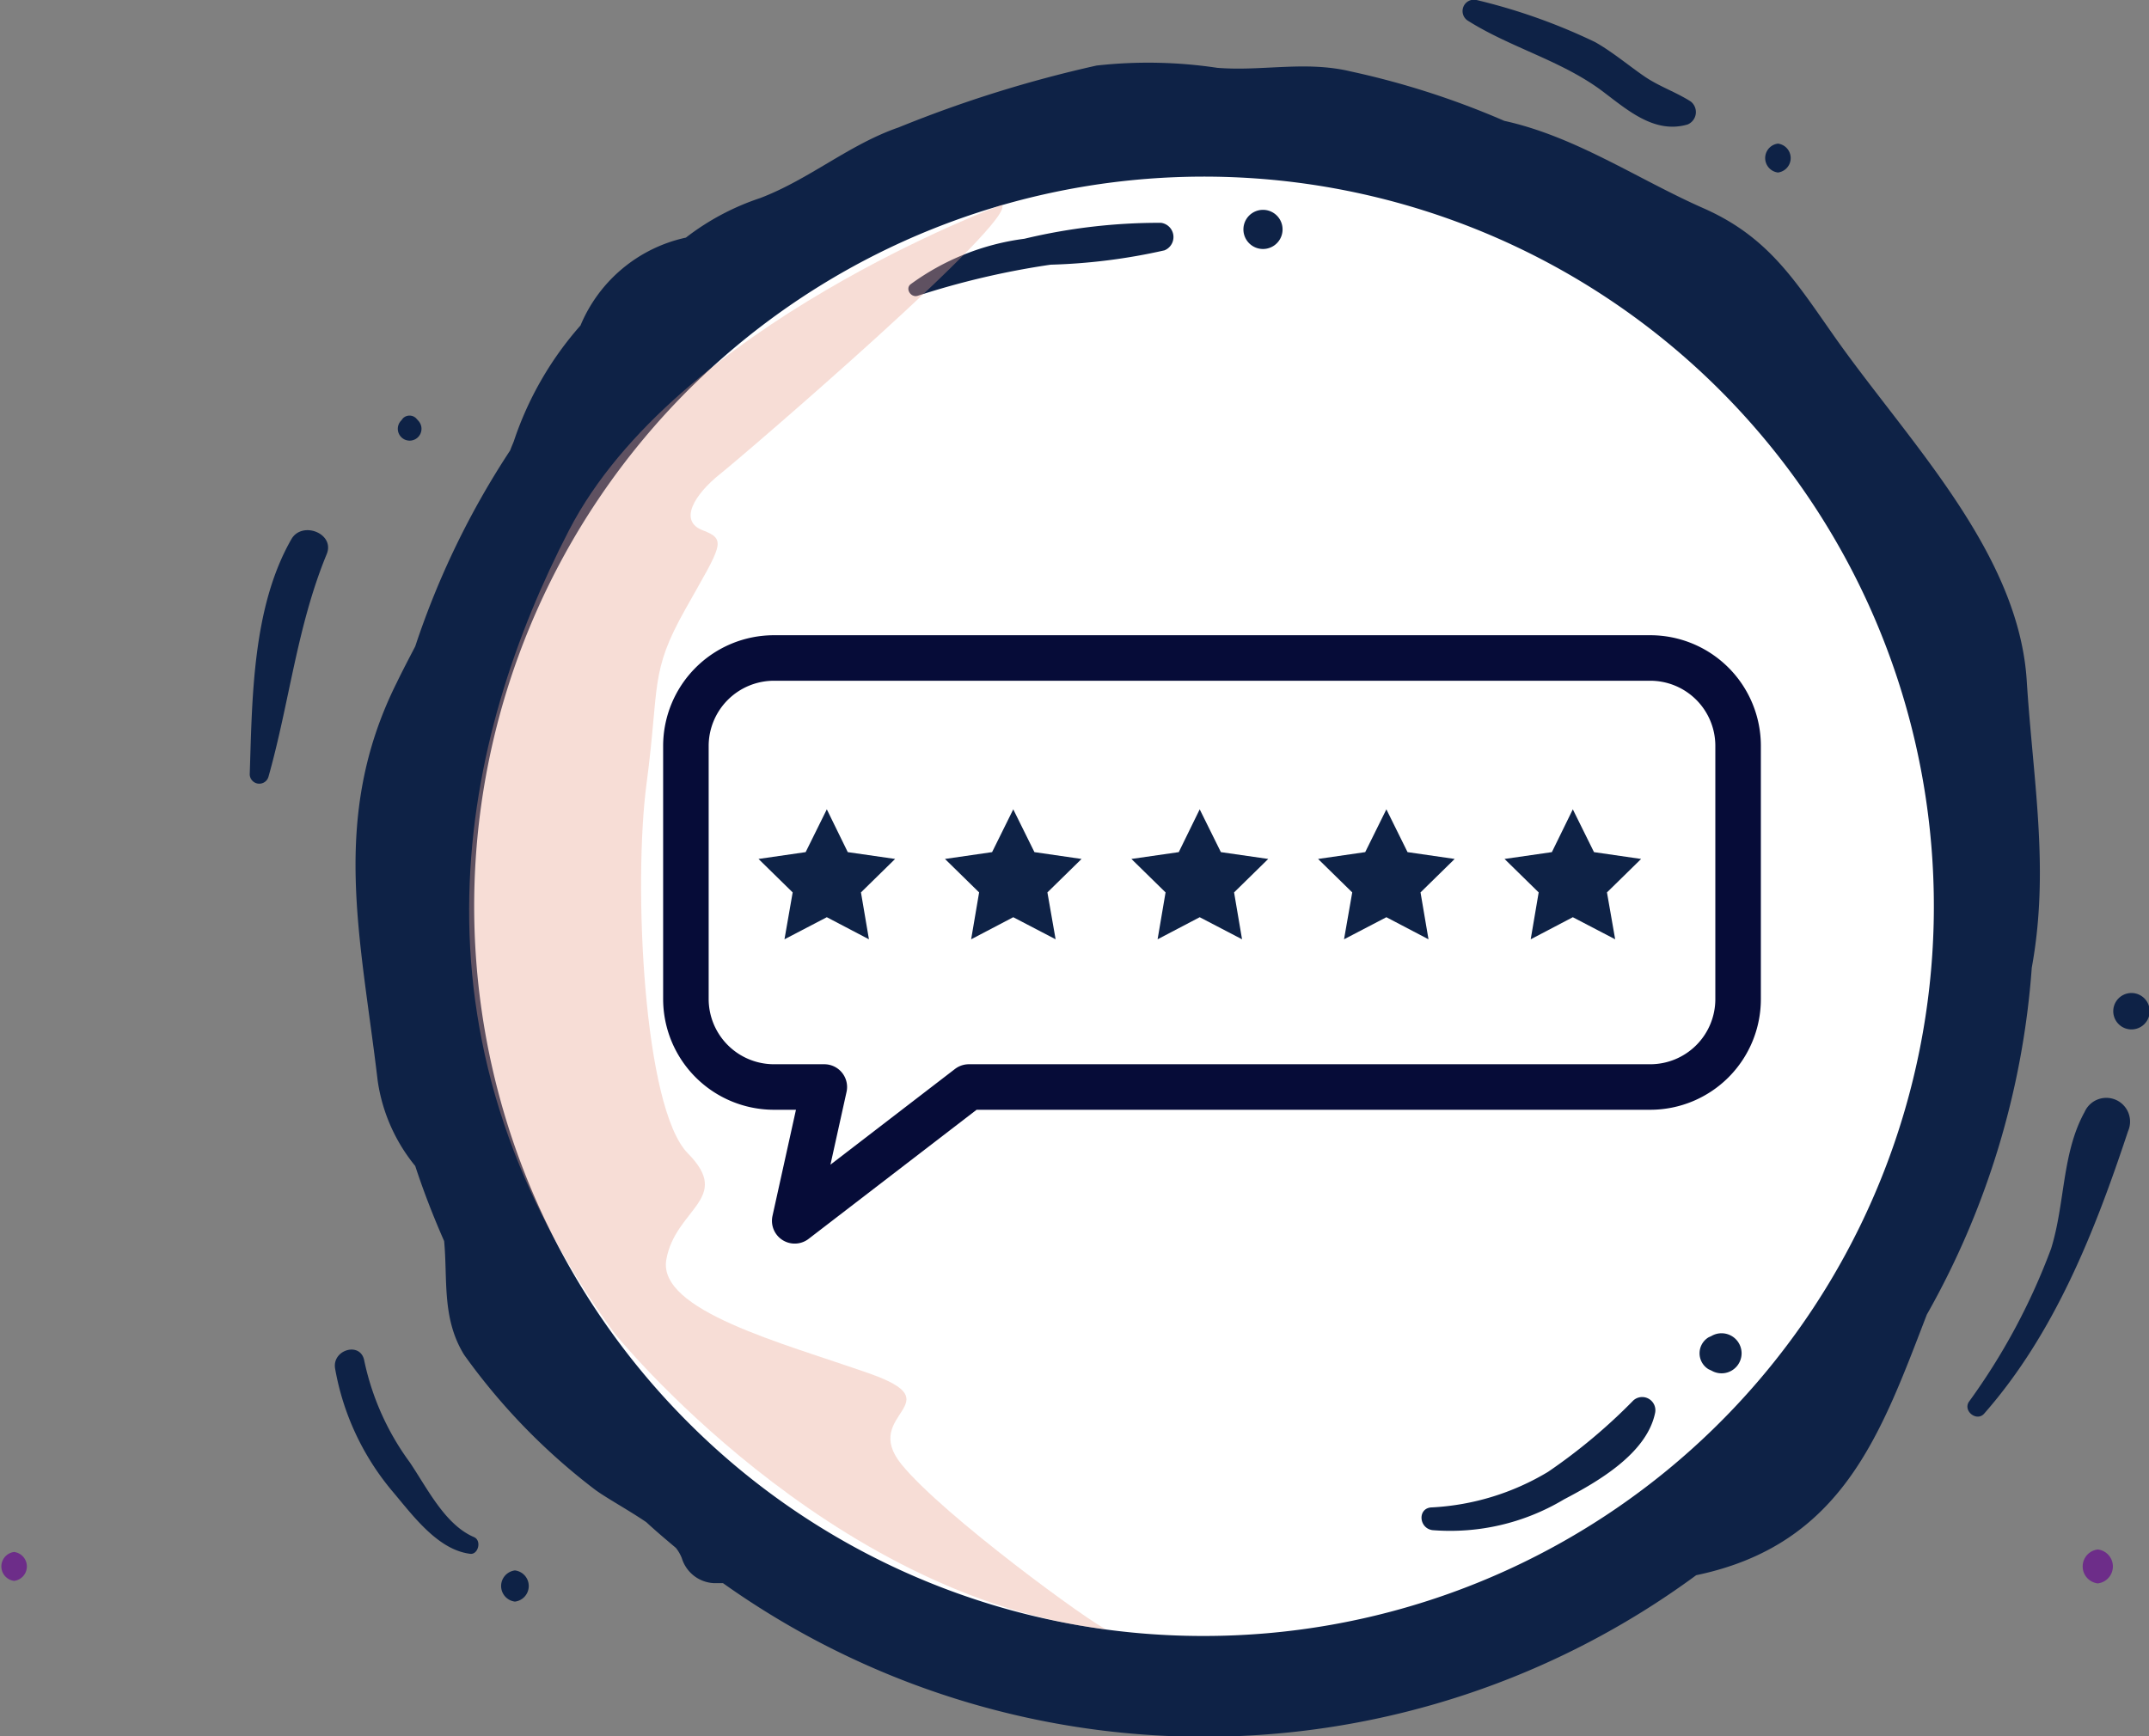
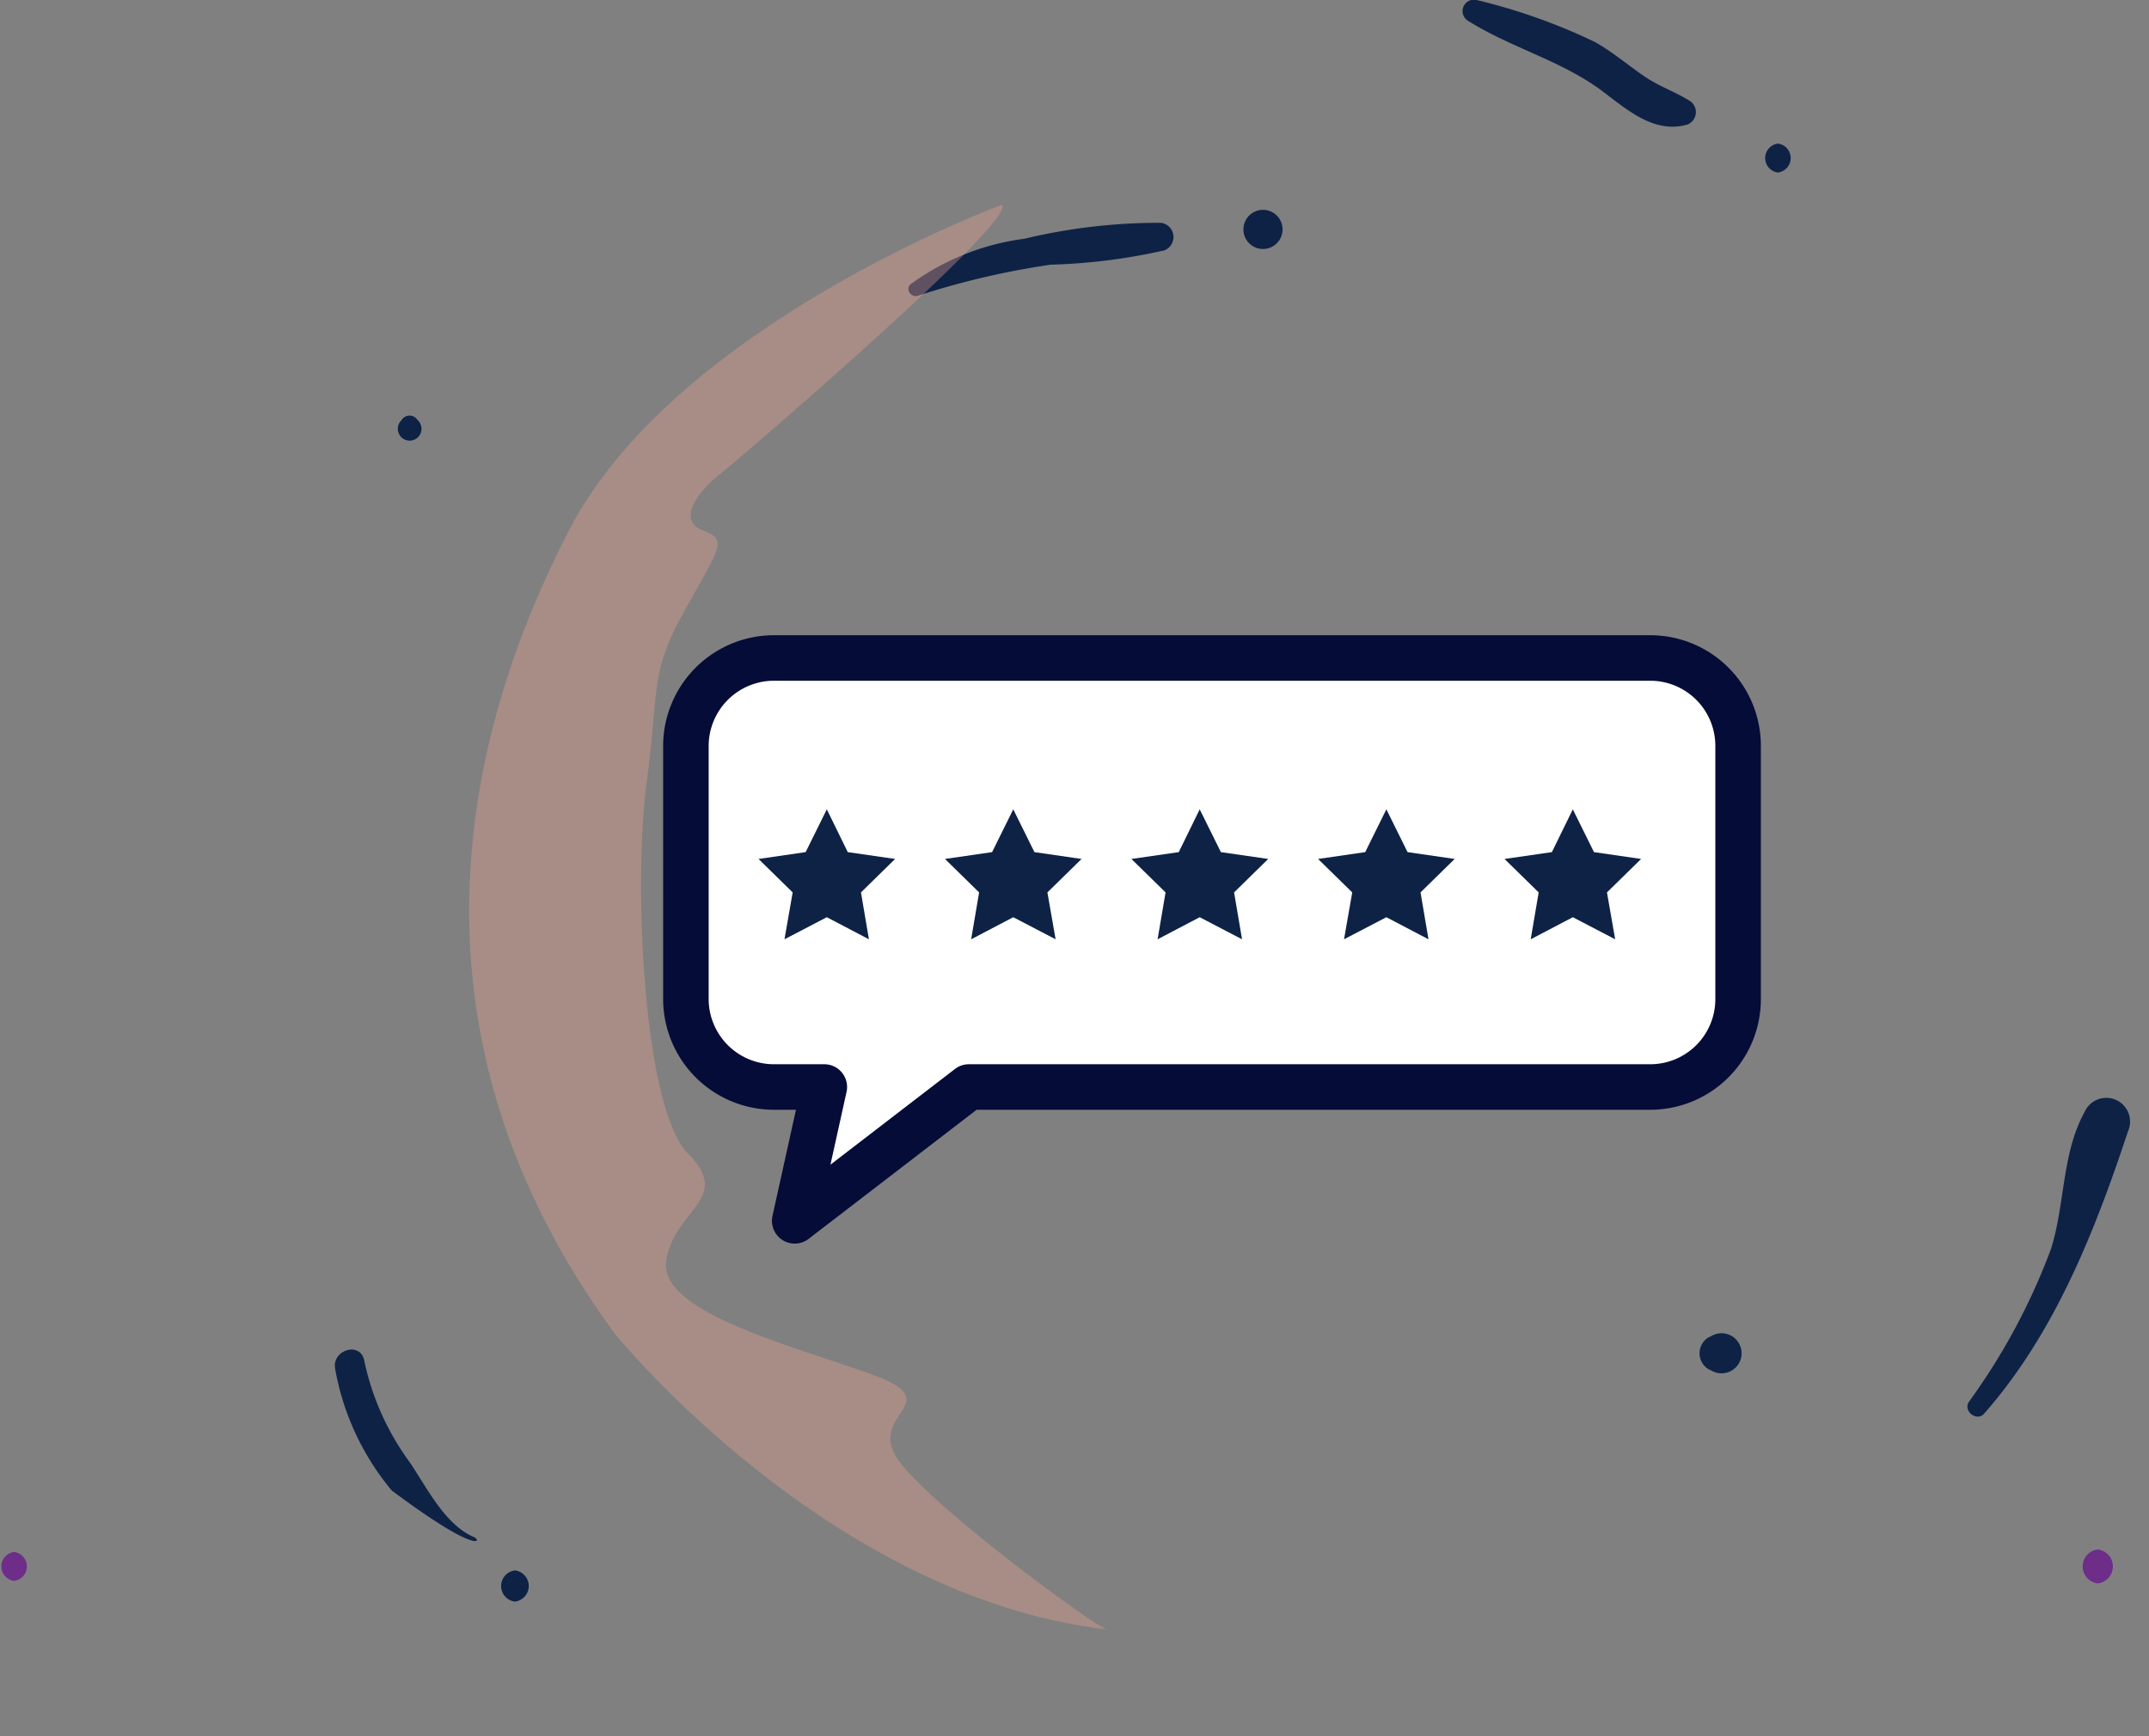
<svg xmlns="http://www.w3.org/2000/svg" viewBox="0 0 94.4 76.29">
  <rect x="0" y="0" width="94.4" height="76.29" fill="#808080" stroke="none" />
  <defs>
    <style>.cls-1{isolation:isolate;}.cls-2{fill:#6d2d89;}.cls-3,.cls-5{fill:#fff;}.cls-4{fill:#0e2246;}.cls-5{stroke:#060c38;stroke-linecap:round;stroke-linejoin:round;stroke-width:2px;}.cls-6{fill:#e9a491;opacity:0.37;mix-blend-mode:multiply;}</style>
  </defs>
  <g class="cls-1">
    <g id="Layer_2" data-name="Layer 2">
      <g id="Capa_1" data-name="Capa 1">
        <path class="cls-2" d="M92.15,68.08a.75.75,0,0,0,0,1.49.75.75,0,0,0,0-1.49" />
        <path class="cls-2" d="M.62,68.19a.64.64,0,0,0,0,1.27.64.64,0,0,0,0-1.27" />
-         <path class="cls-3" d="M87.16,39.94A34.27,34.27,0,1,1,52.89,5.67,34.27,34.27,0,0,1,87.16,39.94" />
-         <path class="cls-4" d="M84.64,57.76a36.22,36.22,0,0,0,4.61-15.24c.79-4.32.06-8.19-.22-12.6-.35-5.65-5.18-10.51-8.39-15.05-1.77-2.51-2.93-4.45-5.81-5.72S69.22,6,66.08,5.31a36.19,36.19,0,0,0-6.74-2.17c-2-.48-3.88,0-5.87-.16a20.47,20.47,0,0,0-5.3-.1,54.52,54.52,0,0,0-8.7,2.72c-2.17.75-3.9,2.27-6.07,3.1a11,11,0,0,0-3.27,1.74A6.51,6.51,0,0,0,25.5,14.3a14.68,14.68,0,0,0-2.93,5.09c-.05.13-.11.26-.16.4a36.47,36.47,0,0,0-4.17,8.61c-.28.54-.56,1.07-.82,1.61-2.94,5.9-1.57,11.18-.83,17.47a7.63,7.63,0,0,0,1.65,3.75c.37,1.13.8,2.23,1.27,3.3.16,1.69-.11,3.4.88,5a27.62,27.62,0,0,0,5.72,5.9c.49.37,1.44.88,2.28,1.45.42.39.86.76,1.3,1.13a1.74,1.74,0,0,1,.26.45,1.55,1.55,0,0,0,1.44,1.1l.37,0a36.46,36.46,0,0,0,42.75-.35C80.94,67.87,82.62,63,84.64,57.76ZM30.22,62.49a32.06,32.06,0,1,1,22.67,9.39A31.93,31.93,0,0,1,30.22,62.49Z" />
        <path class="cls-5" d="M72.49,28.91H34a3.87,3.87,0,0,0-3.87,3.86V43.9A3.87,3.87,0,0,0,34,47.76h2.21l-1.3,5.88,7.65-5.88H72.49a3.86,3.86,0,0,0,3.86-3.86V32.77A3.86,3.86,0,0,0,72.49,28.91Z" />
        <polygon class="cls-4" points="36.32 35.56 37.24 37.44 39.32 37.74 37.82 39.21 38.17 41.27 36.32 40.3 34.46 41.27 34.82 39.21 33.32 37.74 35.39 37.44 36.32 35.56" />
        <polygon class="cls-4" points="44.51 35.56 45.44 37.44 47.51 37.74 46.01 39.21 46.37 41.27 44.51 40.3 42.66 41.27 43.01 39.21 41.51 37.74 43.58 37.44 44.51 35.56" />
        <polygon class="cls-4" points="52.7 35.56 53.63 37.44 55.71 37.74 54.21 39.21 54.56 41.27 52.7 40.3 50.85 41.27 51.2 39.21 49.7 37.74 51.78 37.44 52.7 35.56" />
        <polygon class="cls-4" points="60.9 35.56 61.83 37.44 63.9 37.74 62.4 39.21 62.75 41.27 60.9 40.3 59.04 41.27 59.4 39.21 57.9 37.74 59.97 37.44 60.9 35.56" />
        <polygon class="cls-4" points="69.09 35.56 70.02 37.44 72.09 37.74 70.59 39.21 70.95 41.27 69.09 40.3 67.24 41.27 67.59 39.21 66.09 37.74 68.17 37.44 69.09 35.56" />
        <path class="cls-4" d="M91.57,48.86c-1,1.81-.85,4-1.47,6a28,28,0,0,1-3.61,6.73c-.27.41.35.89.67.52,3.1-3.53,4.86-8,6.32-12.41A1,1,0,0,0,91.57,48.86Z" />
-         <path class="cls-4" d="M93.63,43.63a.8.8,0,0,0,0,1.6A.8.8,0,0,0,93.63,43.63Z" />
        <path class="cls-4" d="M74.27,4.46c-.64-.41-1.36-.65-2-1.08s-1.42-1.09-2.2-1.53A25.77,25.77,0,0,0,64.86,0a.5.5,0,0,0-.38.91c1.86,1.17,4,1.72,5.78,3,1.14.84,2.36,2,3.87,1.56A.59.59,0,0,0,74.27,4.46Z" />
        <path class="cls-4" d="M78.1,6.31a.64.64,0,0,0,0,1.27A.64.64,0,0,0,78.1,6.31Z" />
-         <path class="cls-4" d="M12.8,23.69c-1.72,3-1.72,7-1.83,10.34a.42.42,0,0,0,.82.11c.93-3.29,1.25-6.61,2.56-9.79C14.73,23.44,13.27,22.87,12.8,23.69Z" />
        <path class="cls-4" d="M18.36,18.47l-.08-.09a.41.41,0,0,0-.58,0l-.07.09a.52.52,0,1,0,.73,0Z" />
-         <path class="cls-4" d="M20.83,67.54C19.55,67,18.77,65.39,18,64.25a11.56,11.56,0,0,1-2-4.47c-.16-.85-1.42-.48-1.28.35a11.46,11.46,0,0,0,2.49,5.36c.9,1.06,2,2.6,3.44,2.78C21,68.32,21.17,67.7,20.83,67.54Z" />
+         <path class="cls-4" d="M20.83,67.54C19.55,67,18.77,65.39,18,64.25a11.56,11.56,0,0,1-2-4.47c-.16-.85-1.42-.48-1.28.35a11.46,11.46,0,0,0,2.49,5.36C21,68.32,21.17,67.7,20.83,67.54Z" />
        <path class="cls-4" d="M22.62,69a.69.69,0,0,0,0,1.37A.69.69,0,0,0,22.62,69Z" />
        <path class="cls-4" d="M51,9.79a25.36,25.36,0,0,0-6,.7,10.81,10.81,0,0,0-5,2c-.24.19,0,.59.3.51a35.5,35.5,0,0,1,5.85-1.37,25.8,25.8,0,0,0,5-.63A.63.63,0,0,0,51,9.79Z" />
        <path class="cls-4" d="M55.48,9.22a.86.86,0,0,0,0,1.72A.86.86,0,0,0,55.48,9.22Z" />
-         <path class="cls-4" d="M71.75,61.53A24.75,24.75,0,0,1,68,64.67a11,11,0,0,1-5.08,1.56c-.66,0-.61.91,0,1a9.72,9.72,0,0,0,5.78-1.35c1.47-.77,3.62-2,4-3.78A.58.58,0,0,0,71.75,61.53Z" />
        <path class="cls-4" d="M75.18,58.7l-.13.06a.82.82,0,0,0,0,1.4l.13.06a.88.88,0,1,0,0-1.52Z" />
        <path class="cls-6" d="M44,9s-14.34,5.29-19,14.29-7.7,22.07,2,35.3c0,0,9.33,11.56,21.6,13-.62-.23-7.17-5-9-7.25s2.36-2.67-1.43-4-9.3-2.76-8.9-5,2.92-2.67.95-4.66S27.82,38.81,28.4,34.44s.13-4.87,1.71-7.68,1.84-3.05.76-3.46-.36-1.58.77-2.48S44.78,9.59,44,9Z" />
      </g>
    </g>
  </g>
</svg>